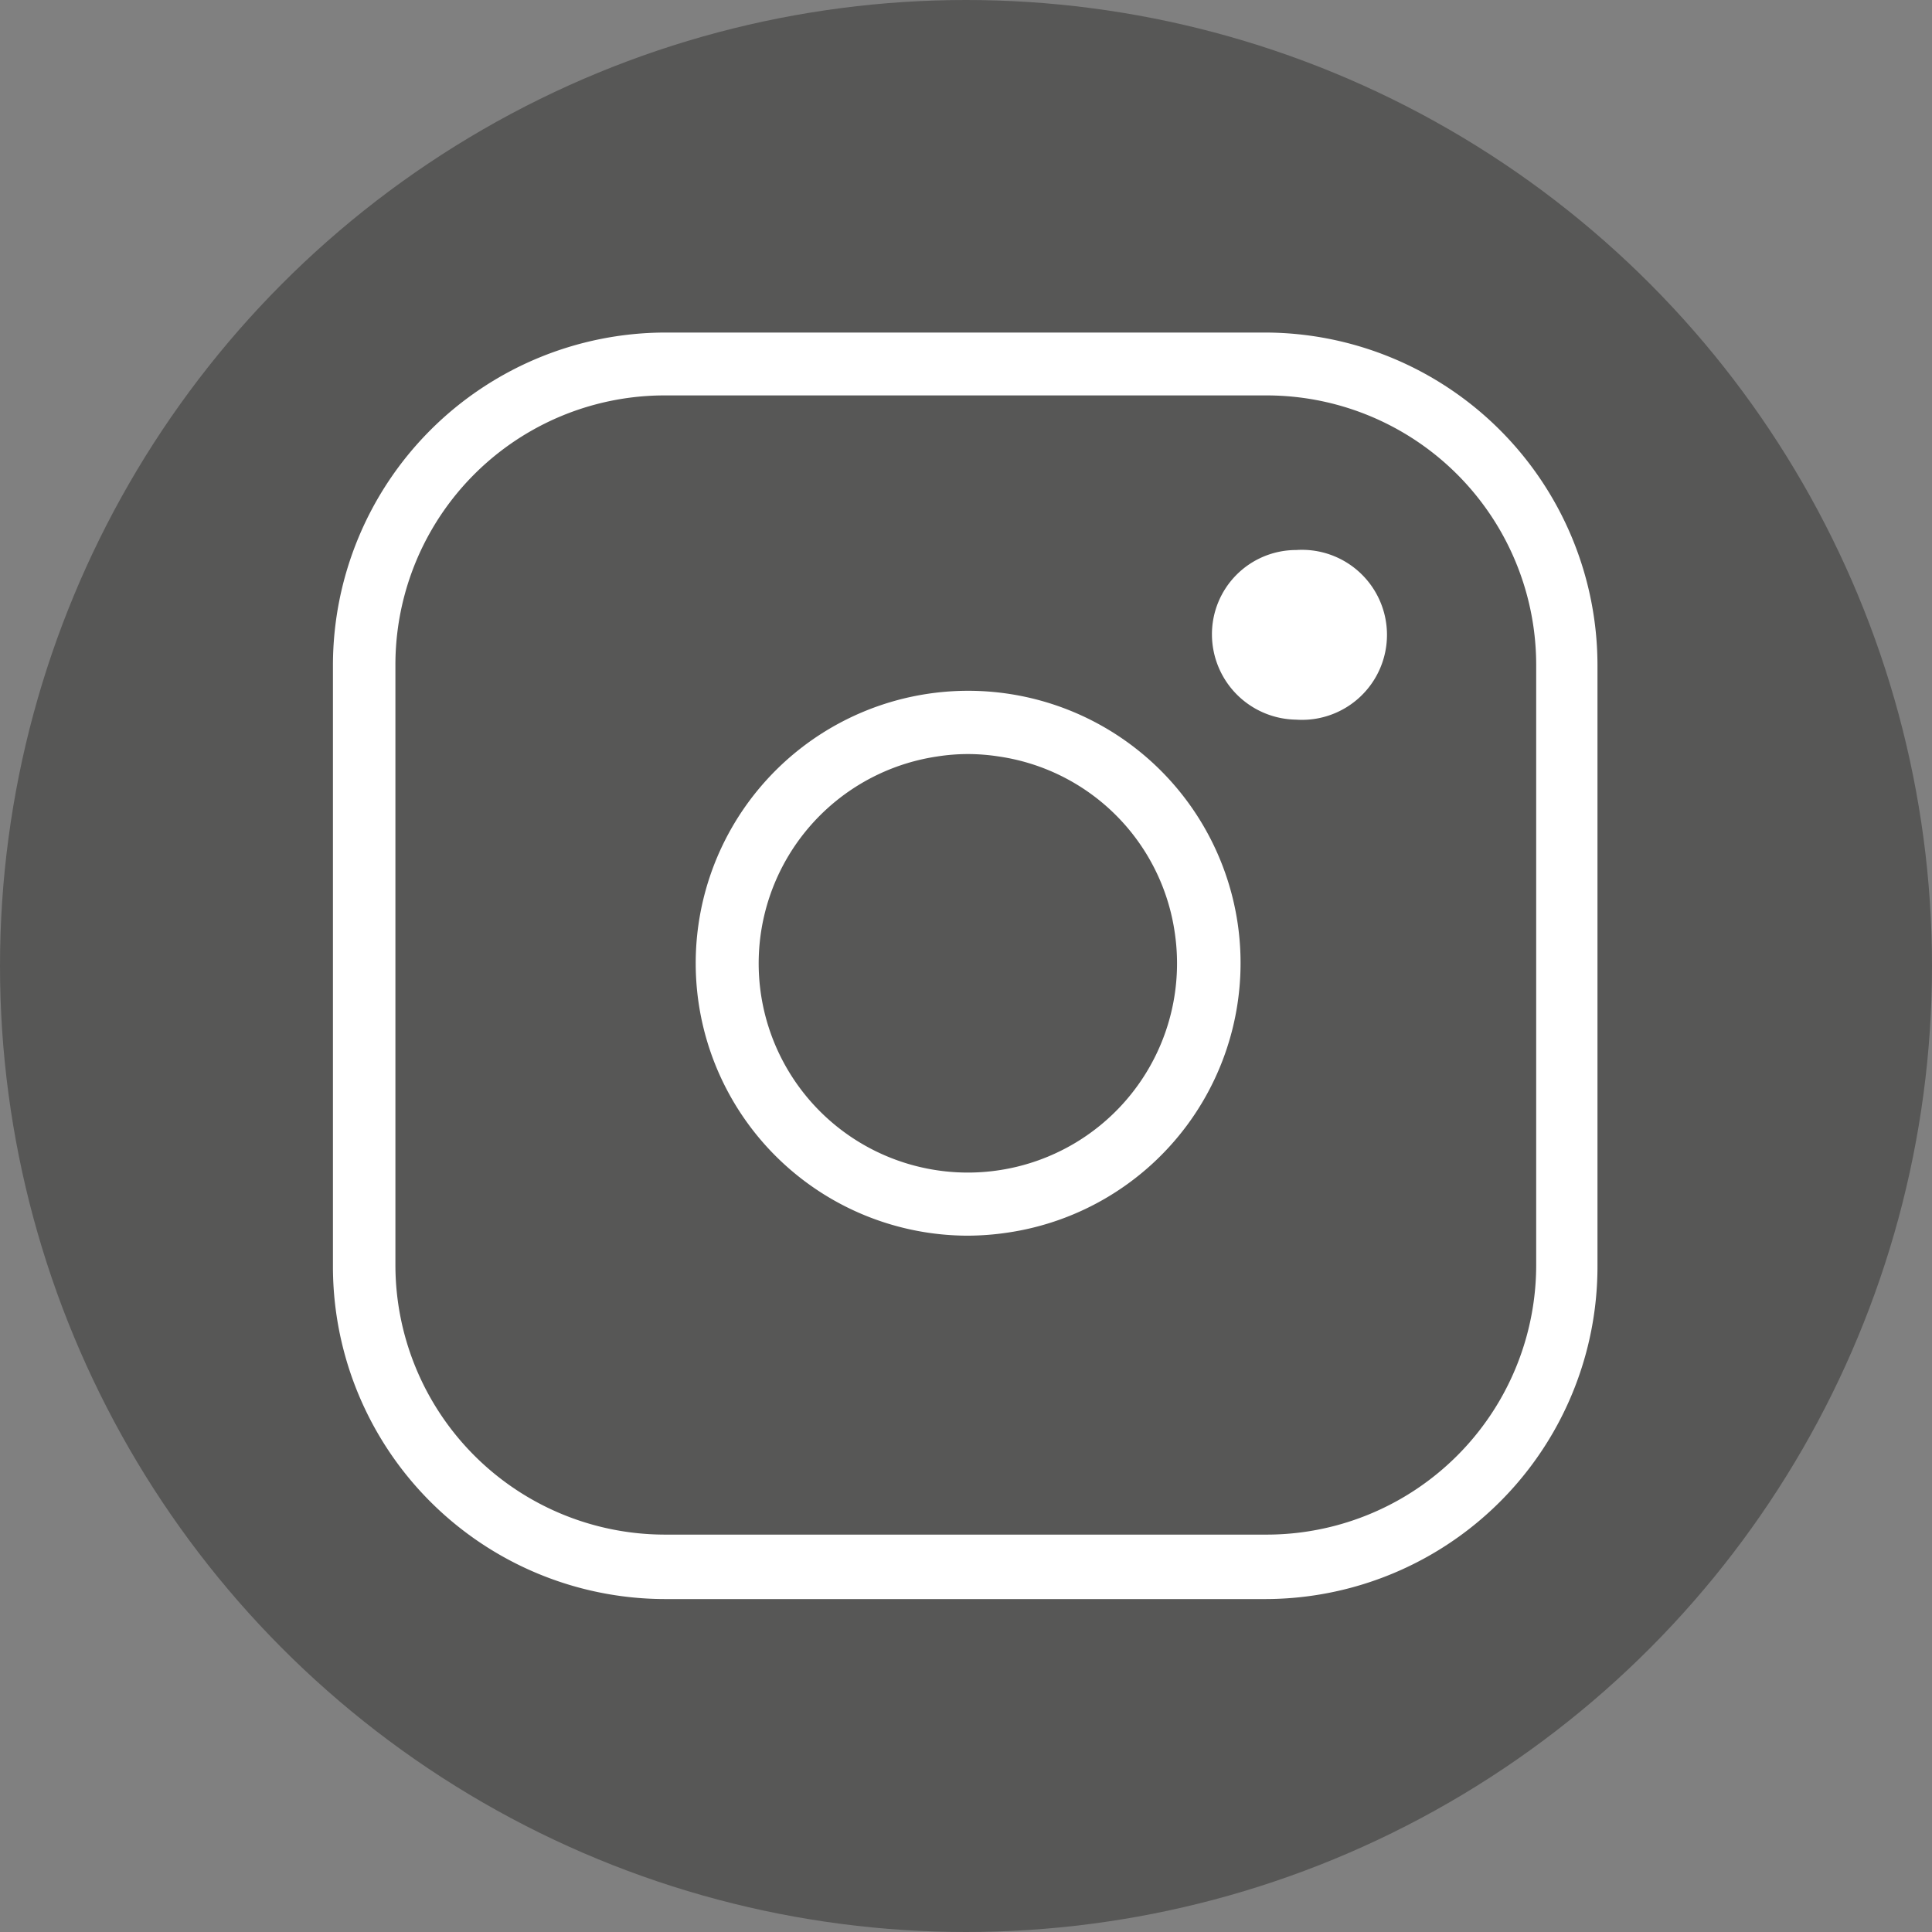
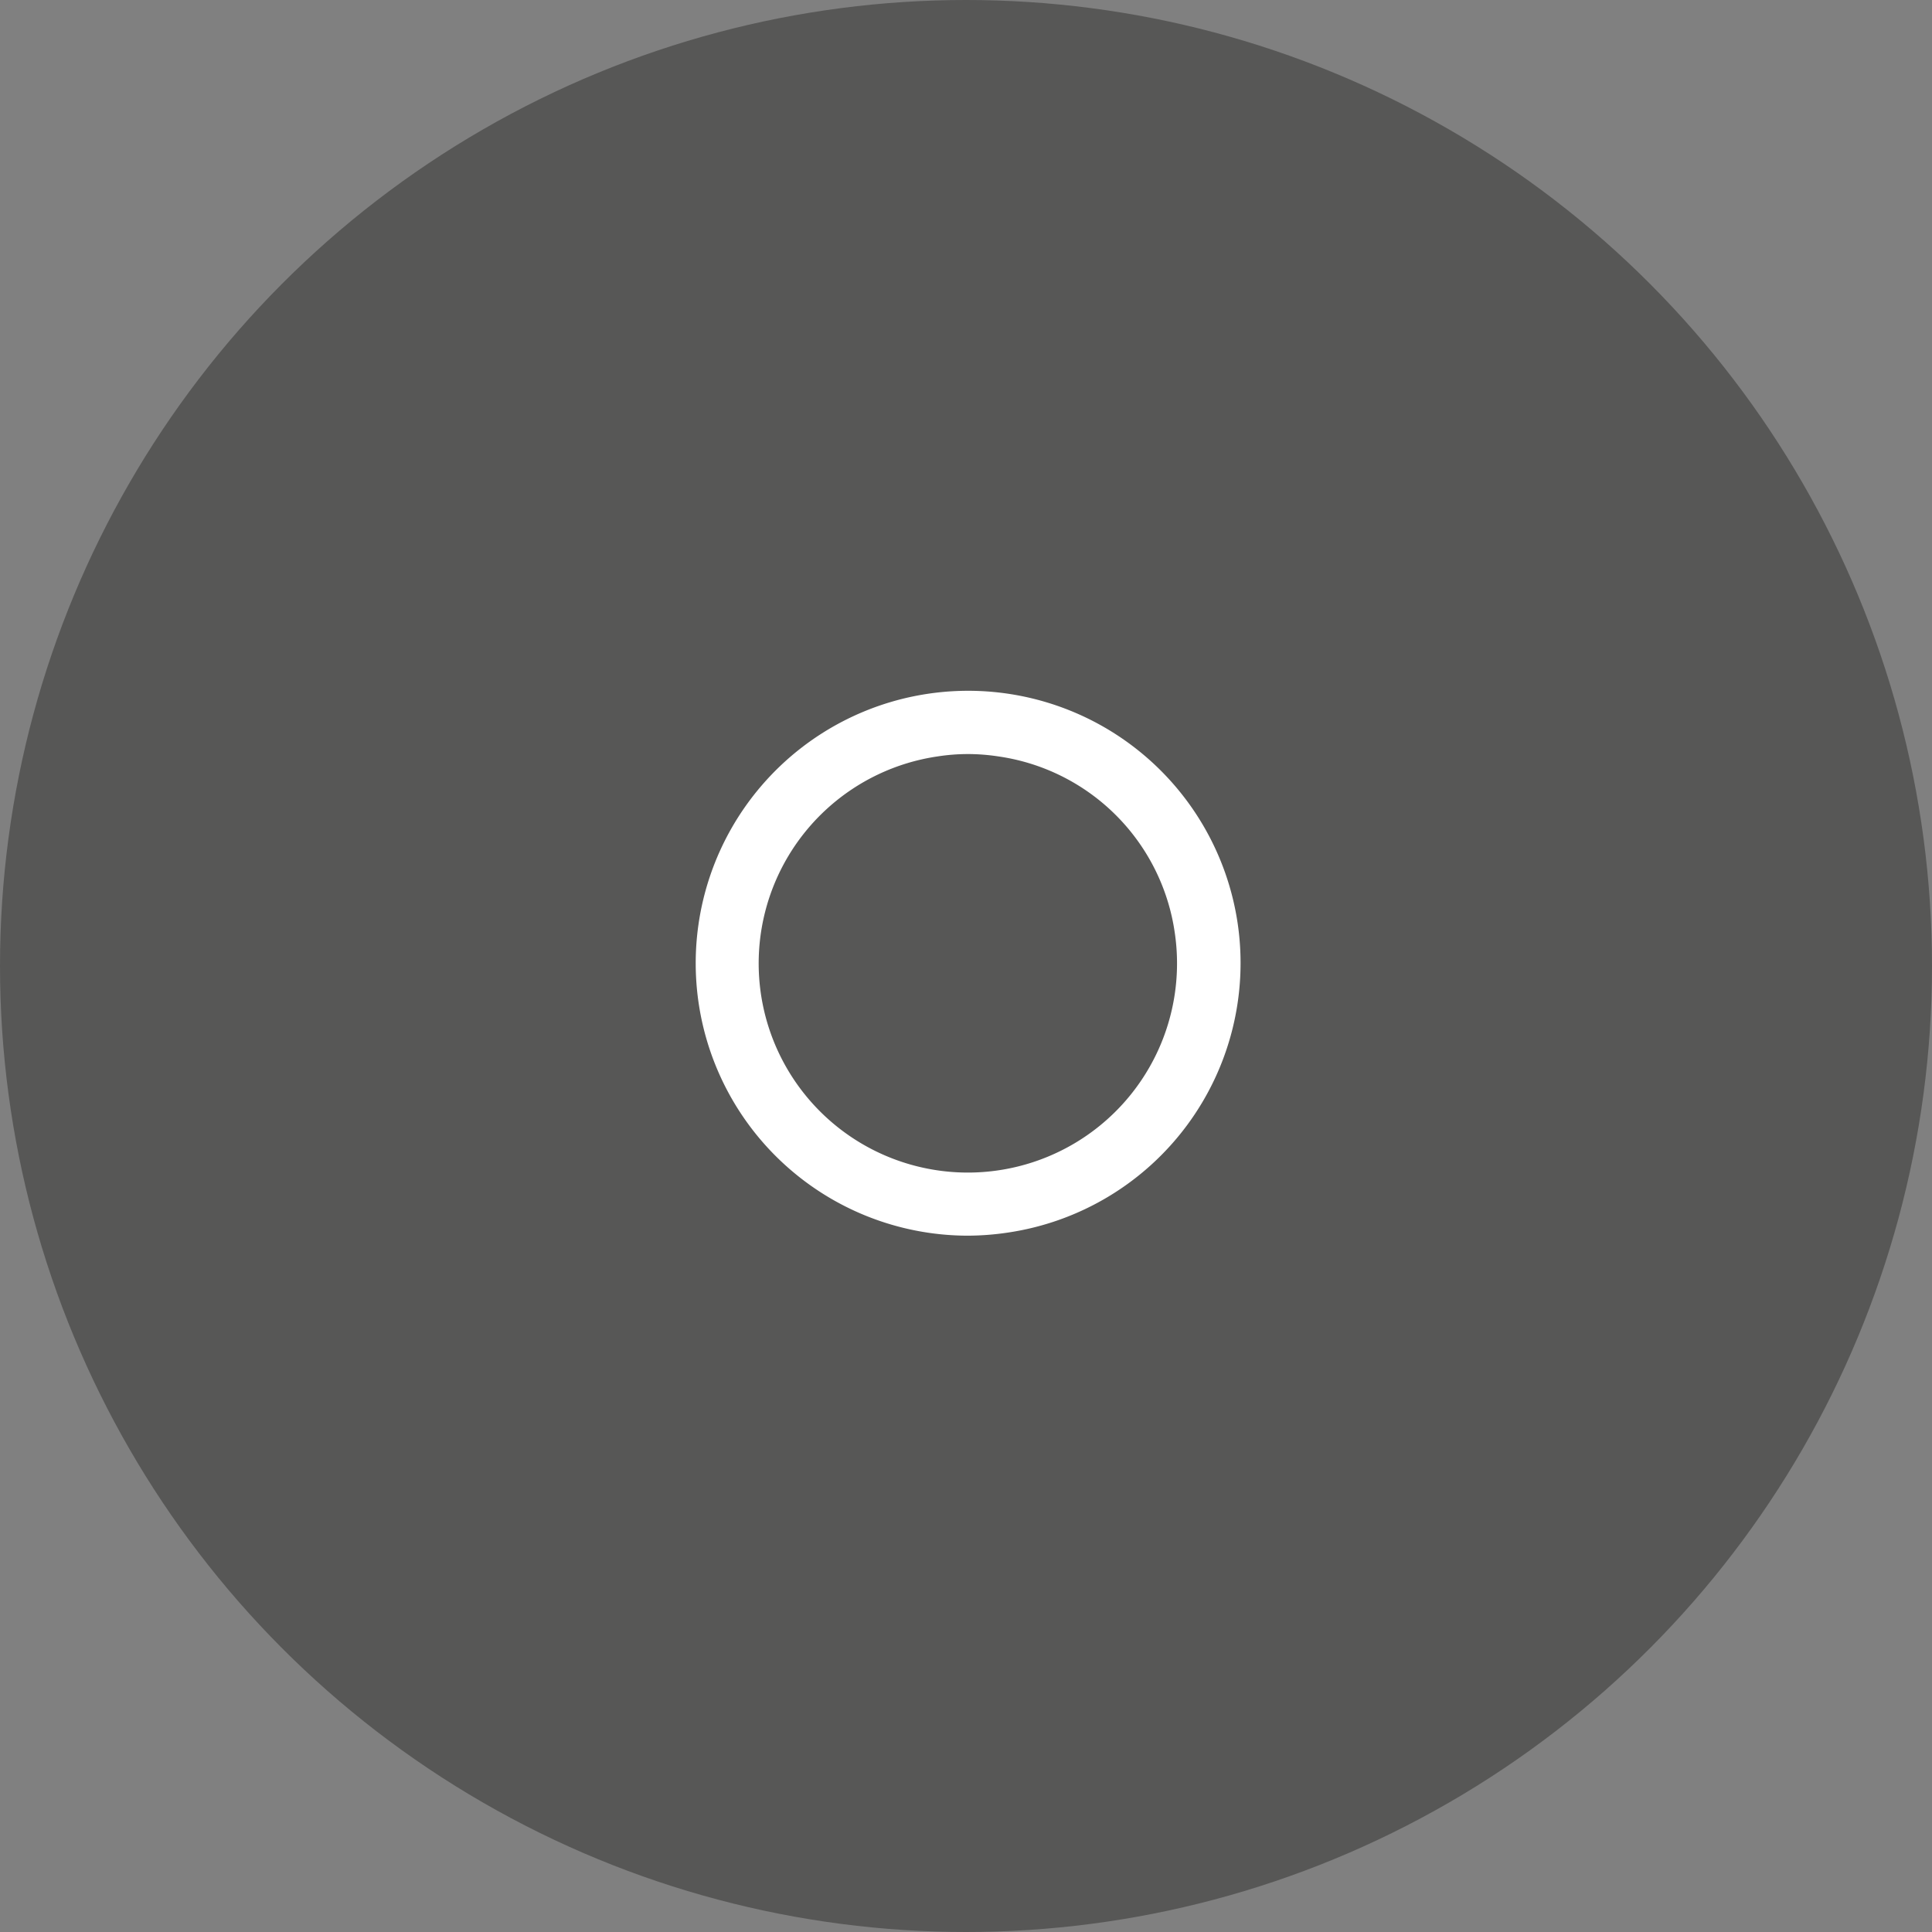
<svg xmlns="http://www.w3.org/2000/svg" id="Capa_1" data-name="Capa 1" viewBox="0 0 48.86 48.86">
  <rect x="0" y="0" width="48.86" height="48.86" fill="#808080" stroke="none" />
  <defs>
    <style>.cls-1{fill:#575756;}.cls-2{fill:#fff;}</style>
  </defs>
  <title>instagram-icon</title>
  <circle class="cls-1" cx="24.43" cy="24.43" r="24.43" />
-   <path class="cls-2" d="M32,40.44H16.82A8.41,8.41,0,0,1,8.42,32V16.82a8.42,8.42,0,0,1,8.4-8.41H32a8.42,8.42,0,0,1,8.4,8.41V32A8.41,8.41,0,0,1,32,40.44ZM16.82,10A6.81,6.81,0,0,0,10,16.82V32a6.82,6.82,0,0,0,6.81,6.81H32A6.82,6.82,0,0,0,38.85,32V16.82A6.82,6.82,0,0,0,32,10Z" />
  <path class="cls-2" d="M24.48,31.25a6.89,6.89,0,1,1,6.82-7.9h0a6.89,6.89,0,0,1-5.8,7.82A7,7,0,0,1,24.48,31.25Zm0-12.18a5,5,0,0,0-.77.06,5.29,5.29,0,1,0,6,4.46h0a5.26,5.26,0,0,0-4.46-4.46A5.12,5.12,0,0,0,24.49,19.07Z" />
-   <path class="cls-2" d="M32.82,18.2a2.16,2.16,0,0,1-2.17-2.14,2.13,2.13,0,0,1,2.13-2.15h0a2.15,2.15,0,1,1,0,4.29Z" />
</svg>